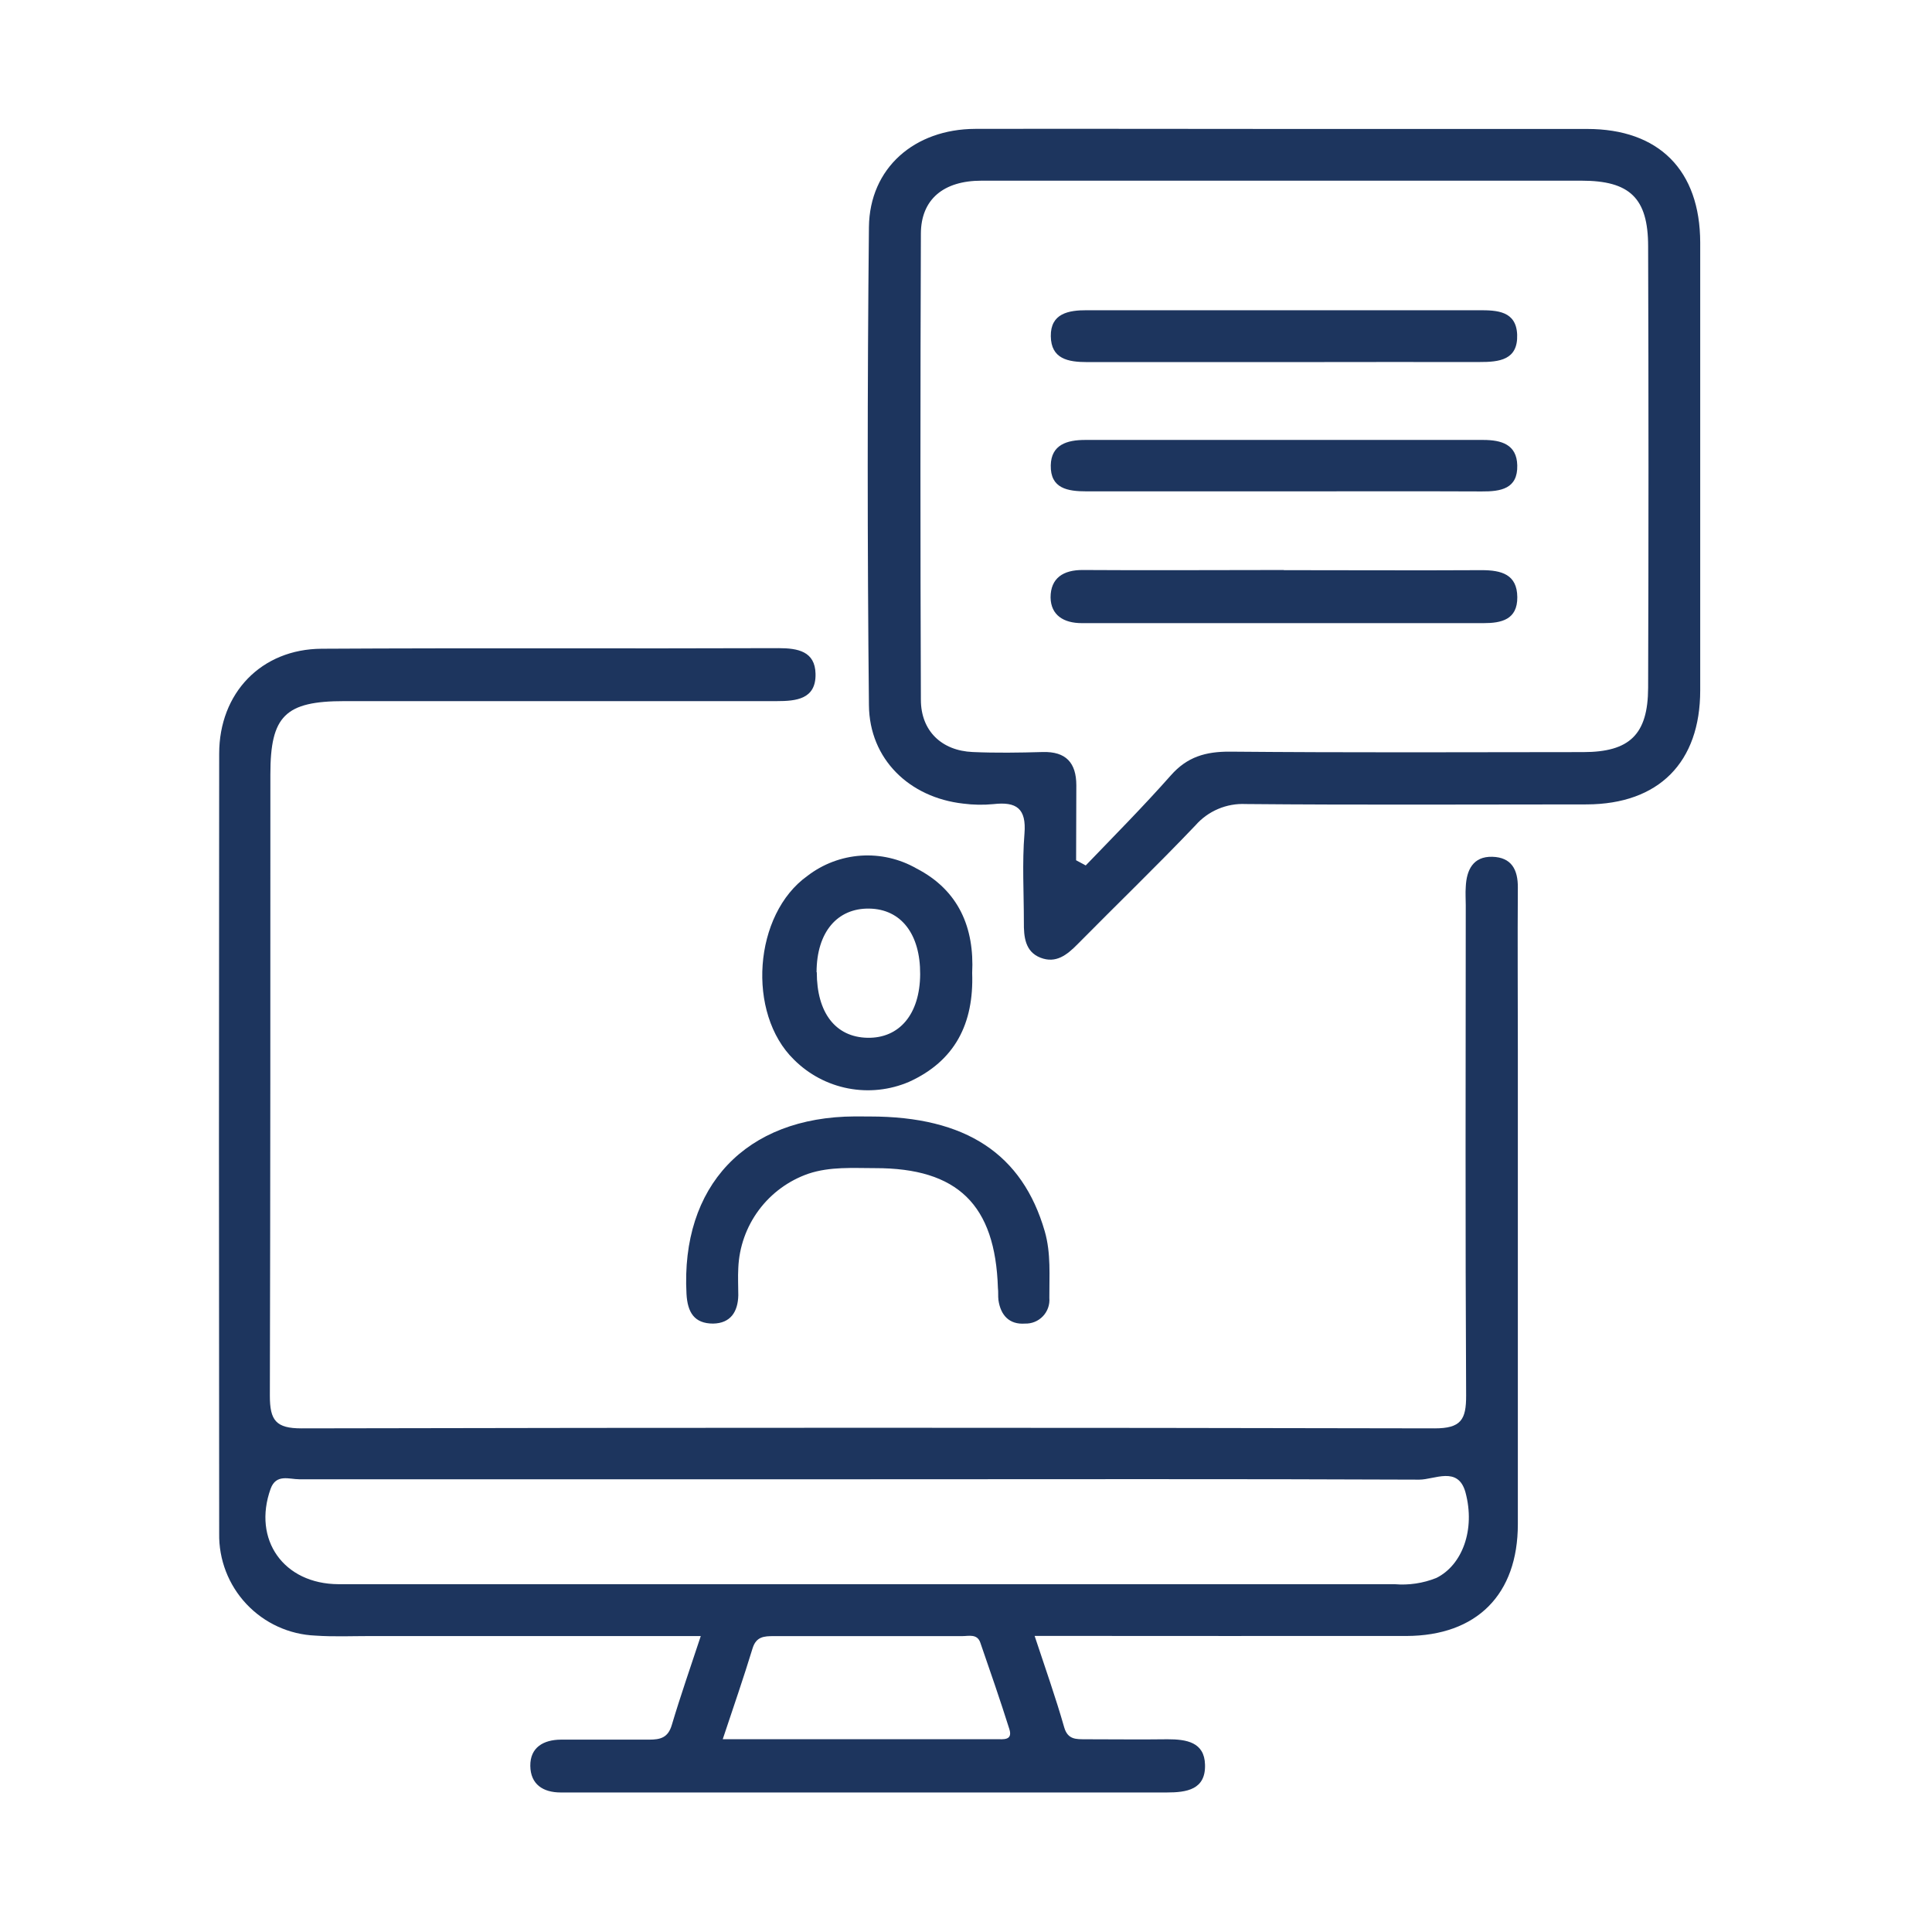
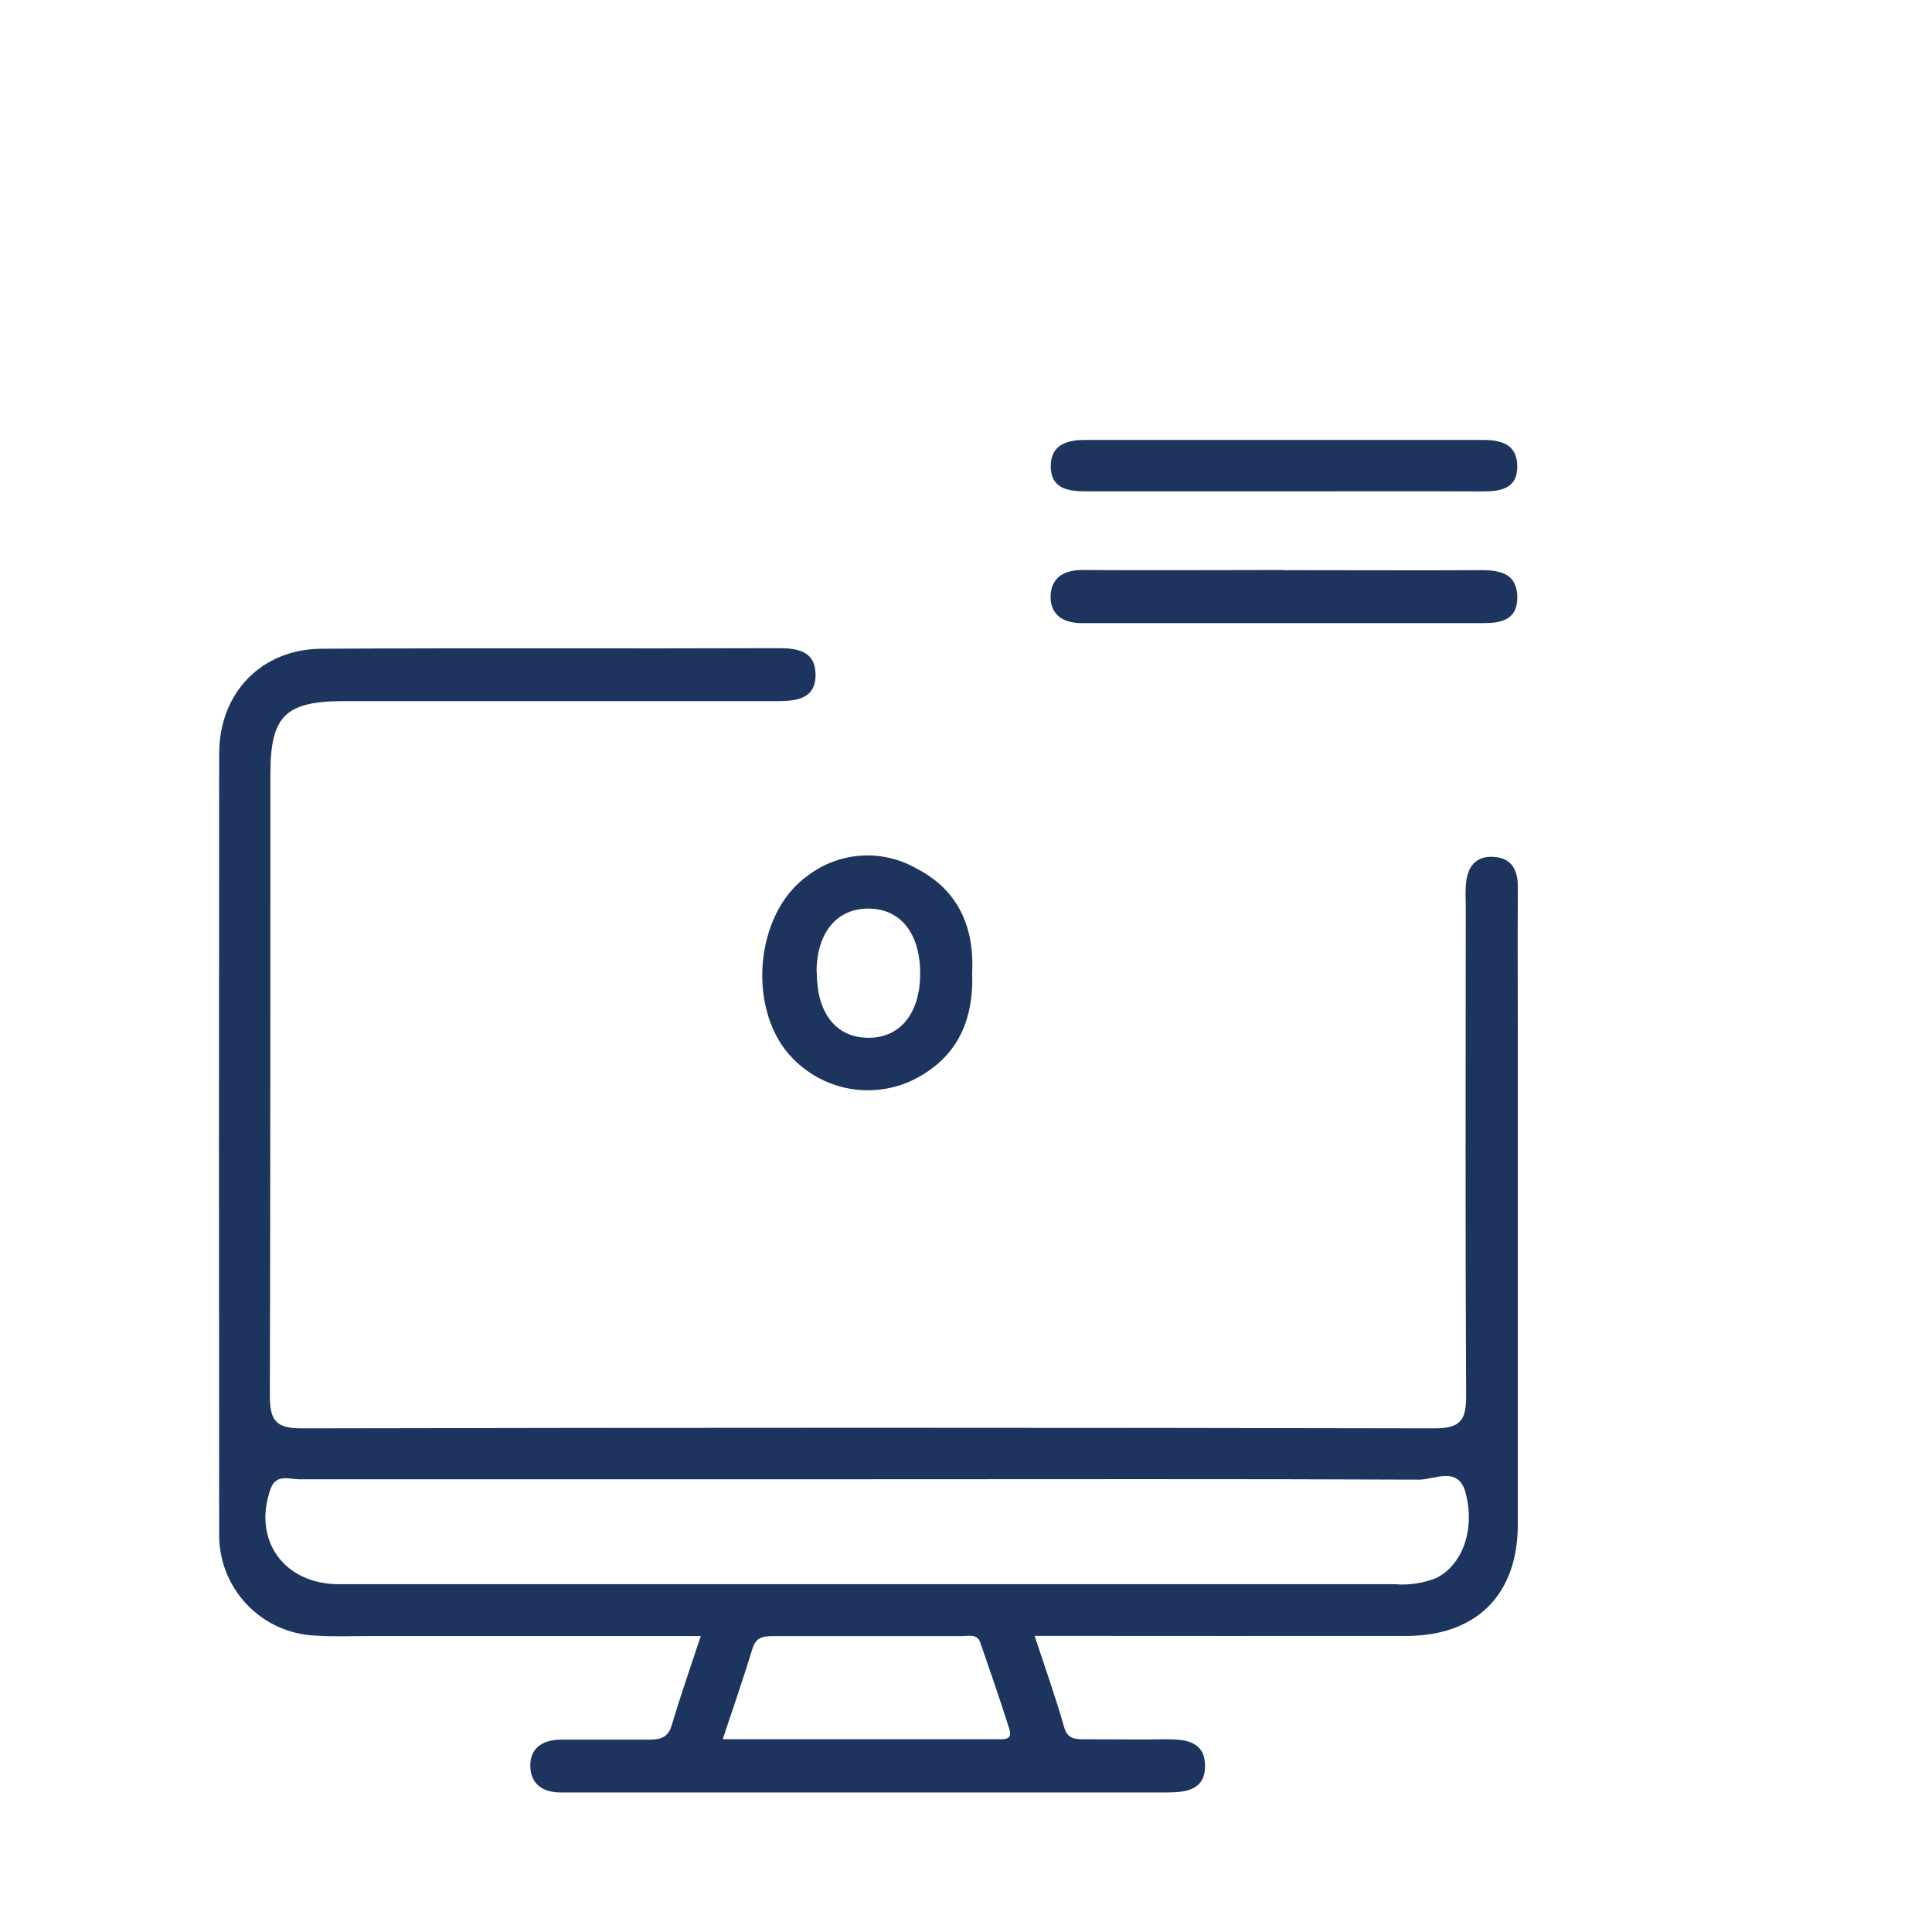
<svg xmlns="http://www.w3.org/2000/svg" width="150" height="150" viewBox="0 0 150 150" fill="none">
  <path d="M80.328 127.011C81.155 129.516 81.965 131.796 82.626 134.117C82.907 135.076 83.556 135.03 84.263 135.036C86.388 135.036 88.519 135.065 90.645 135.036C92.11 135.036 93.517 135.255 93.557 137.012C93.615 138.948 92.133 139.167 90.587 139.167C76.479 139.167 62.37 139.167 48.262 139.167C46.688 139.167 45.114 139.167 43.534 139.167C42.167 139.167 41.19 138.54 41.173 137.104C41.156 135.668 42.196 135.076 43.54 135.065C45.837 135.065 48.135 135.065 50.393 135.065C51.272 135.065 51.869 134.921 52.162 133.916C52.829 131.676 53.604 129.458 54.408 127.023H28.742C27.323 127.023 25.898 127.086 24.485 126.988C22.45 126.902 20.53 126.023 19.135 124.539C17.739 123.056 16.979 121.085 17.017 119.049C16.994 98.874 16.994 78.698 17.017 58.519C17.017 53.803 20.286 50.391 24.979 50.368C36.801 50.299 48.624 50.368 60.446 50.322C61.945 50.322 63.284 50.569 63.318 52.315C63.364 54.291 61.807 54.435 60.308 54.435H26.737C22.141 54.435 20.992 55.584 20.992 60.11C20.992 76.195 20.992 92.28 20.952 108.364C20.952 110.277 21.418 110.903 23.422 110.898C52.742 110.836 82.062 110.836 111.383 110.898C113.428 110.898 113.836 110.226 113.83 108.353C113.761 95.663 113.795 82.974 113.801 70.284C113.801 69.813 113.766 69.336 113.801 68.865C113.858 67.538 114.376 66.481 115.863 66.521C117.351 66.561 117.857 67.515 117.845 68.917C117.816 73.093 117.845 77.269 117.845 81.451C117.845 93.745 117.845 106.04 117.845 118.337C117.845 123.788 114.668 127 109.194 127.017C99.646 127.028 90.128 127.011 80.328 127.011ZM67.397 114.85H48.273C39.926 114.85 31.574 114.85 23.227 114.85C22.457 114.85 21.435 114.408 21.01 115.591C19.596 119.543 22.021 122.978 26.277 122.996C31.551 122.996 36.83 122.996 42.109 122.996H108.275C109.378 123.09 110.487 122.925 111.515 122.513C113.519 121.525 114.565 118.773 113.778 115.861C113.203 113.793 111.371 114.884 110.188 114.879C95.912 114.816 81.655 114.85 67.397 114.85ZM56.114 135.03C63.404 135.03 70.401 135.03 77.369 135.03C77.869 135.03 78.656 135.157 78.363 134.238C77.656 131.992 76.881 129.763 76.111 127.534C75.87 126.827 75.209 127.028 74.704 127.028C69.827 127.028 64.938 127.028 60.067 127.028C59.326 127.028 58.717 127.063 58.435 127.959C57.74 130.234 56.953 132.514 56.114 135.03Z" fill="#1D355E" />
-   <path d="M99.811 10.012C107.618 10.012 115.419 10.012 123.226 10.012C128.798 10.012 131.992 13.218 132.004 18.83C132.004 30.419 132.004 42.007 132.004 53.596C132.004 59.197 128.787 62.431 123.203 62.454C114.374 62.454 105.545 62.506 96.715 62.425C95.983 62.39 95.251 62.52 94.576 62.807C93.9 63.093 93.299 63.528 92.815 64.08C89.828 67.216 86.703 70.226 83.658 73.311C82.836 74.144 81.986 74.822 80.786 74.357C79.585 73.891 79.482 72.731 79.493 71.588C79.493 69.29 79.355 66.992 79.539 64.729C79.7 62.758 78.913 62.23 77.132 62.431C76.348 62.507 75.558 62.493 74.777 62.391C70.606 61.92 67.504 58.944 67.464 54.756C67.338 42.383 67.338 30.007 67.464 17.629C67.516 13.034 71.008 10.024 75.713 10.006C83.733 9.989 91.769 10.012 99.811 10.012ZM83.549 66.791L84.295 67.193C86.507 64.895 88.782 62.598 90.902 60.202C92.171 58.76 93.607 58.347 95.497 58.358C104.637 58.439 113.776 58.404 122.916 58.393C126.518 58.393 127.948 57.031 127.96 53.401C127.998 41.977 127.998 30.551 127.96 19.123C127.96 15.366 126.523 14.028 122.79 14.028C113.414 14.028 104.032 14.028 94.641 14.028C88.495 14.028 82.348 14.028 76.201 14.028C73.243 14.028 71.508 15.487 71.497 18.135C71.451 30.195 71.451 42.258 71.497 54.325C71.497 56.744 73.105 58.283 75.518 58.387C77.327 58.467 79.142 58.439 80.952 58.387C82.762 58.335 83.56 59.225 83.566 60.96L83.549 66.791Z" fill="#1D355E" />
-   <path d="M67.54 86.684C75.008 86.684 79.38 89.603 81.115 95.6C81.609 97.323 81.459 99.047 81.471 100.77C81.493 101.029 81.46 101.29 81.374 101.535C81.288 101.78 81.15 102.005 80.971 102.193C80.792 102.381 80.575 102.53 80.335 102.628C80.094 102.726 79.835 102.772 79.575 102.763C78.369 102.85 77.691 102.126 77.519 100.942C77.478 100.632 77.519 100.316 77.478 100C77.277 93.538 74.353 90.683 67.937 90.694C66.213 90.694 64.456 90.562 62.767 91.125C61.23 91.658 59.889 92.641 58.917 93.946C57.946 95.251 57.39 96.818 57.321 98.444C57.281 99.15 57.321 99.862 57.321 100.569C57.292 101.856 56.712 102.74 55.368 102.763C53.903 102.763 53.38 101.89 53.3 100.466C52.846 92.09 57.895 86.713 66.374 86.679L67.54 86.684Z" fill="#1D355E" />
  <path d="M75.479 75.546C75.617 79.469 74.146 82.376 70.573 83.996C69.083 84.633 67.437 84.809 65.846 84.502C64.255 84.195 62.792 83.418 61.646 82.273C57.952 78.677 58.498 70.979 62.697 67.998C63.892 67.08 65.332 66.536 66.836 66.433C68.339 66.331 69.839 66.676 71.148 67.423C74.451 69.124 75.657 72.048 75.479 75.546ZM63.415 75.483C63.415 78.631 64.869 80.521 67.345 80.573C69.82 80.624 71.423 78.751 71.441 75.638C71.458 72.524 69.964 70.583 67.488 70.543C65.012 70.502 63.404 72.364 63.398 75.483H63.415Z" fill="#1D355E" />
  <path d="M99.679 44.267C104.797 44.267 109.922 44.296 115.04 44.267C116.579 44.267 117.786 44.6 117.803 46.358C117.82 48.116 116.556 48.38 115.189 48.38C104.792 48.38 94.388 48.38 83.991 48.38C82.577 48.38 81.589 47.76 81.566 46.387C81.566 44.876 82.56 44.244 84.077 44.255C89.247 44.29 94.48 44.255 99.679 44.255V44.267Z" fill="#1D355E" />
  <path d="M99.705 38.149C94.592 38.149 89.48 38.149 84.373 38.149C82.879 38.149 81.546 37.931 81.581 36.127C81.615 34.53 82.833 34.157 84.252 34.157C94.554 34.157 104.854 34.157 115.152 34.157C116.582 34.157 117.76 34.513 117.8 36.127C117.846 37.954 116.519 38.166 115.037 38.155C109.924 38.132 104.817 38.149 99.705 38.149Z" fill="#1D355E" />
-   <path d="M99.754 28.113C94.642 28.113 89.529 28.113 84.416 28.113C82.917 28.113 81.607 27.866 81.584 26.102C81.561 24.339 82.946 24.08 84.399 24.086C94.544 24.086 104.693 24.086 114.845 24.086C116.229 24.086 117.717 24.138 117.792 25.982C117.861 27.947 116.413 28.113 114.862 28.107C109.819 28.096 104.787 28.113 99.754 28.113Z" fill="#1D355E" />
</svg>